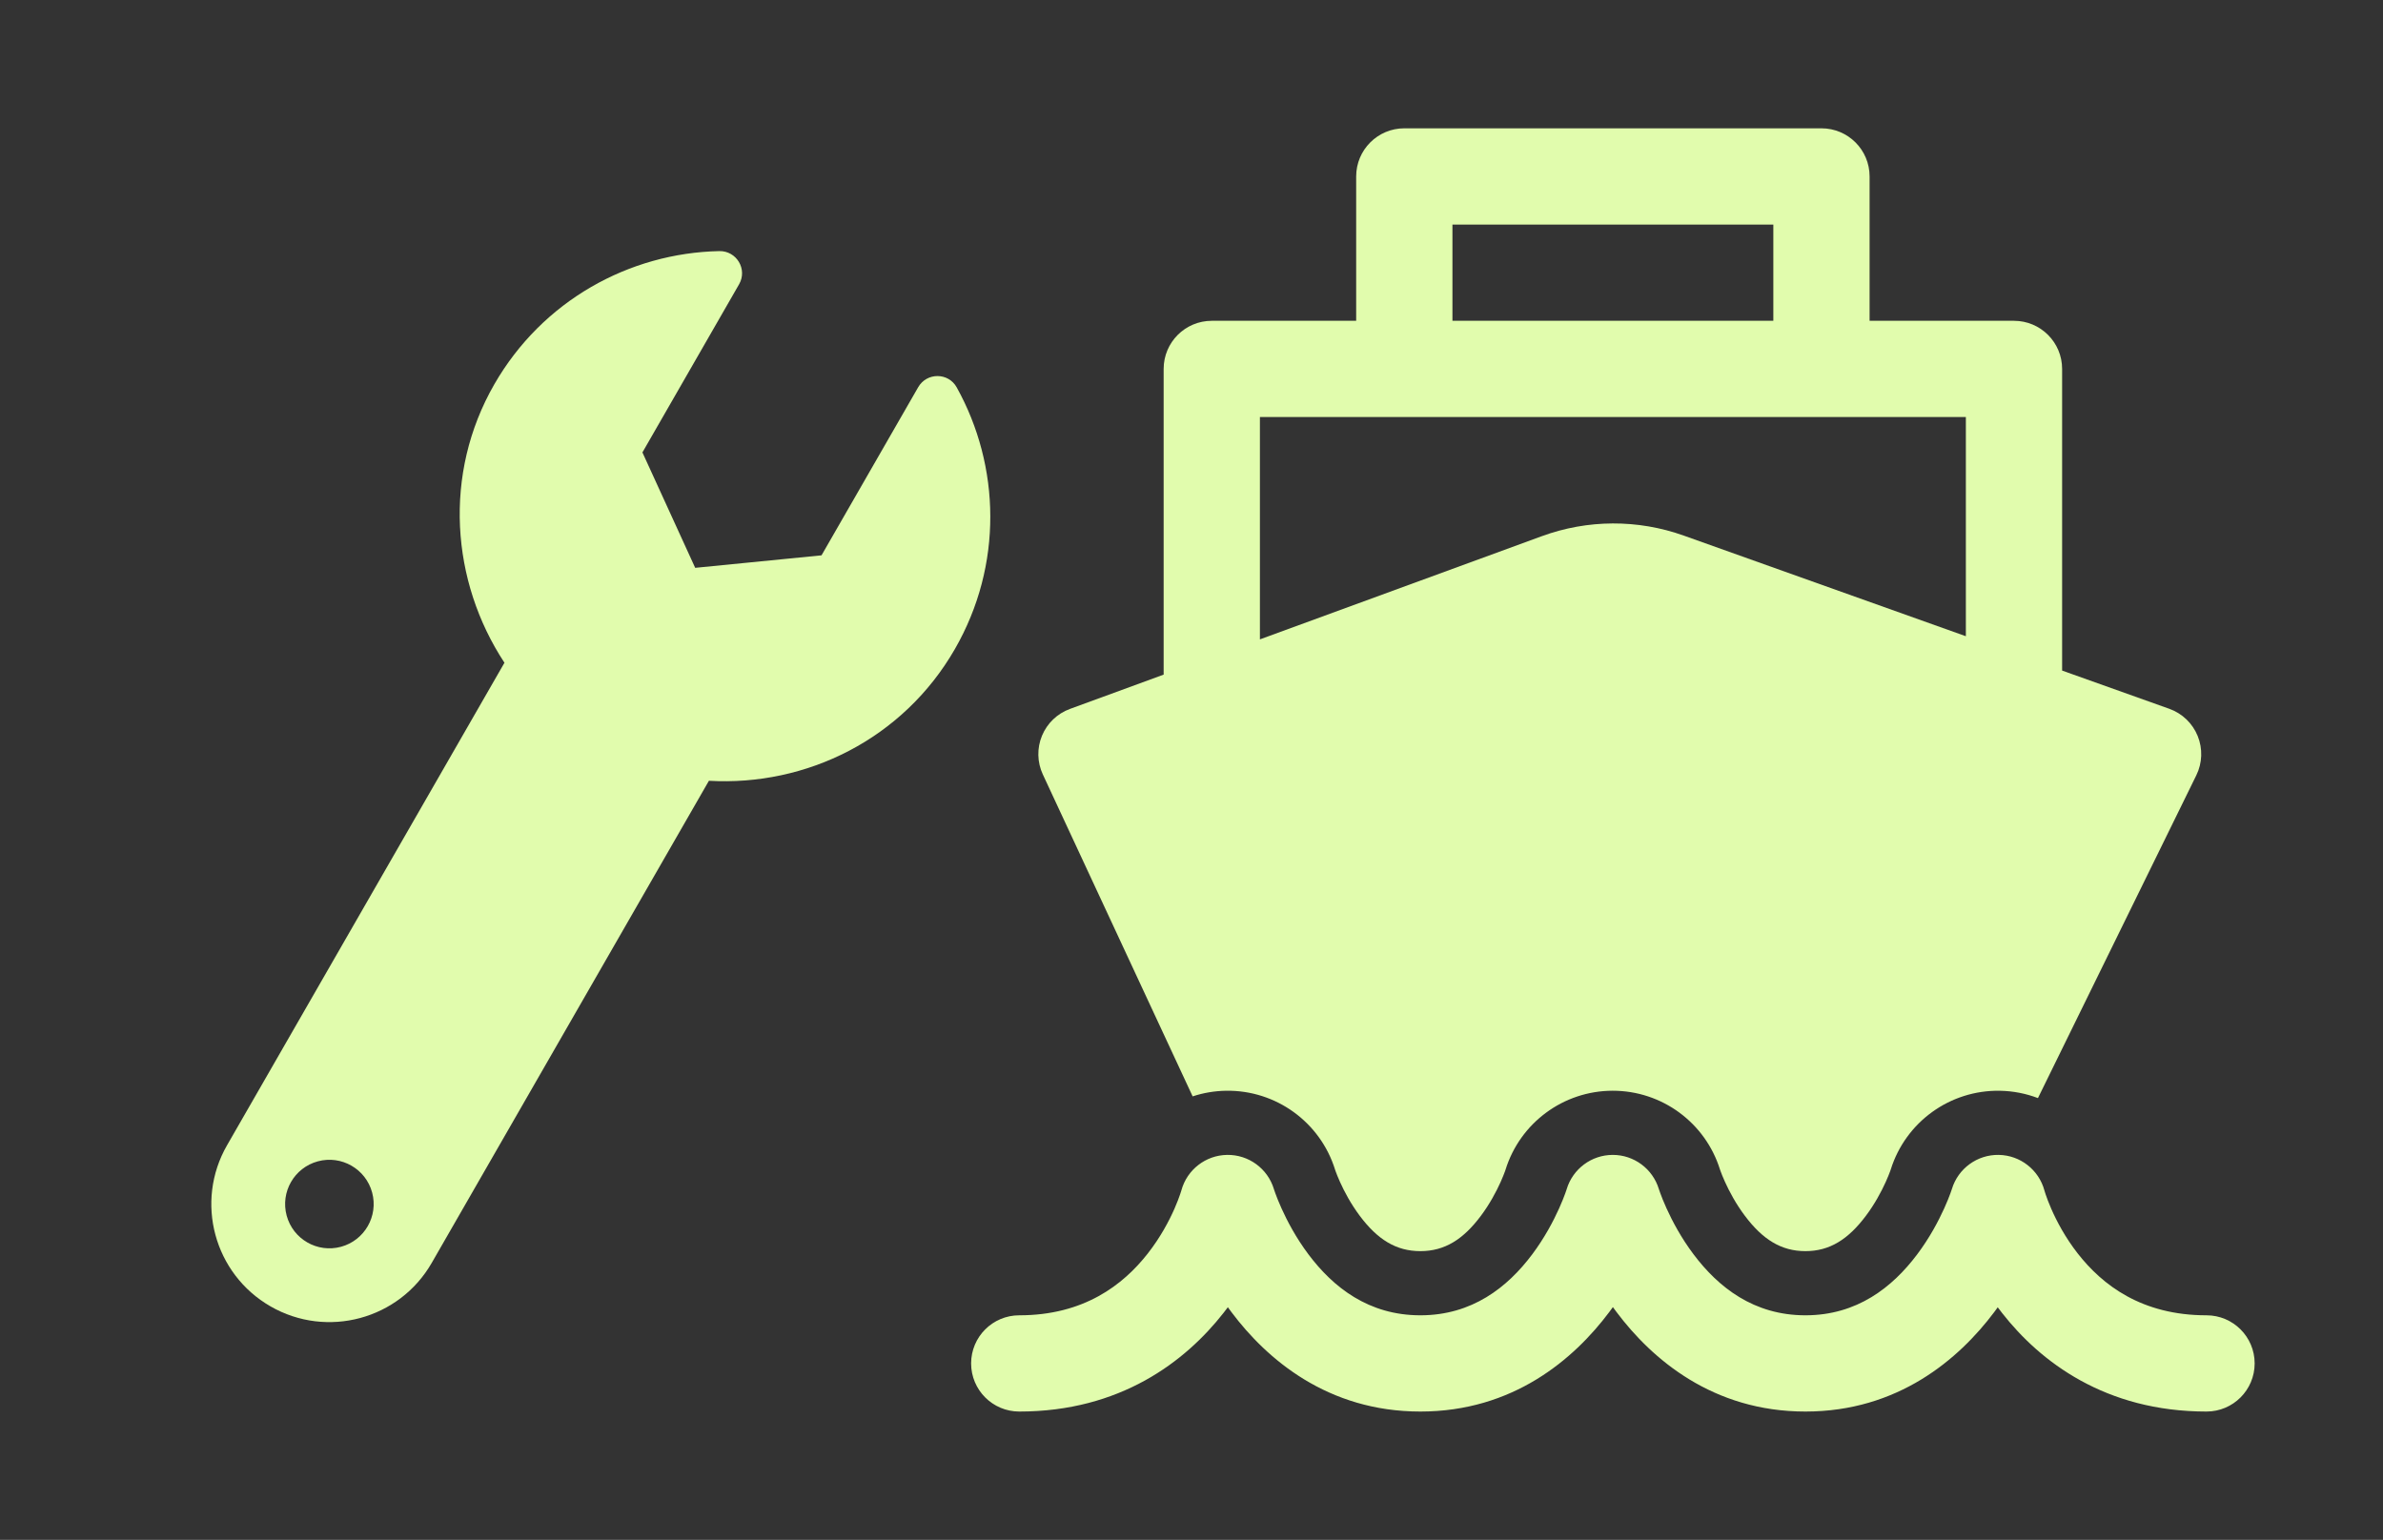
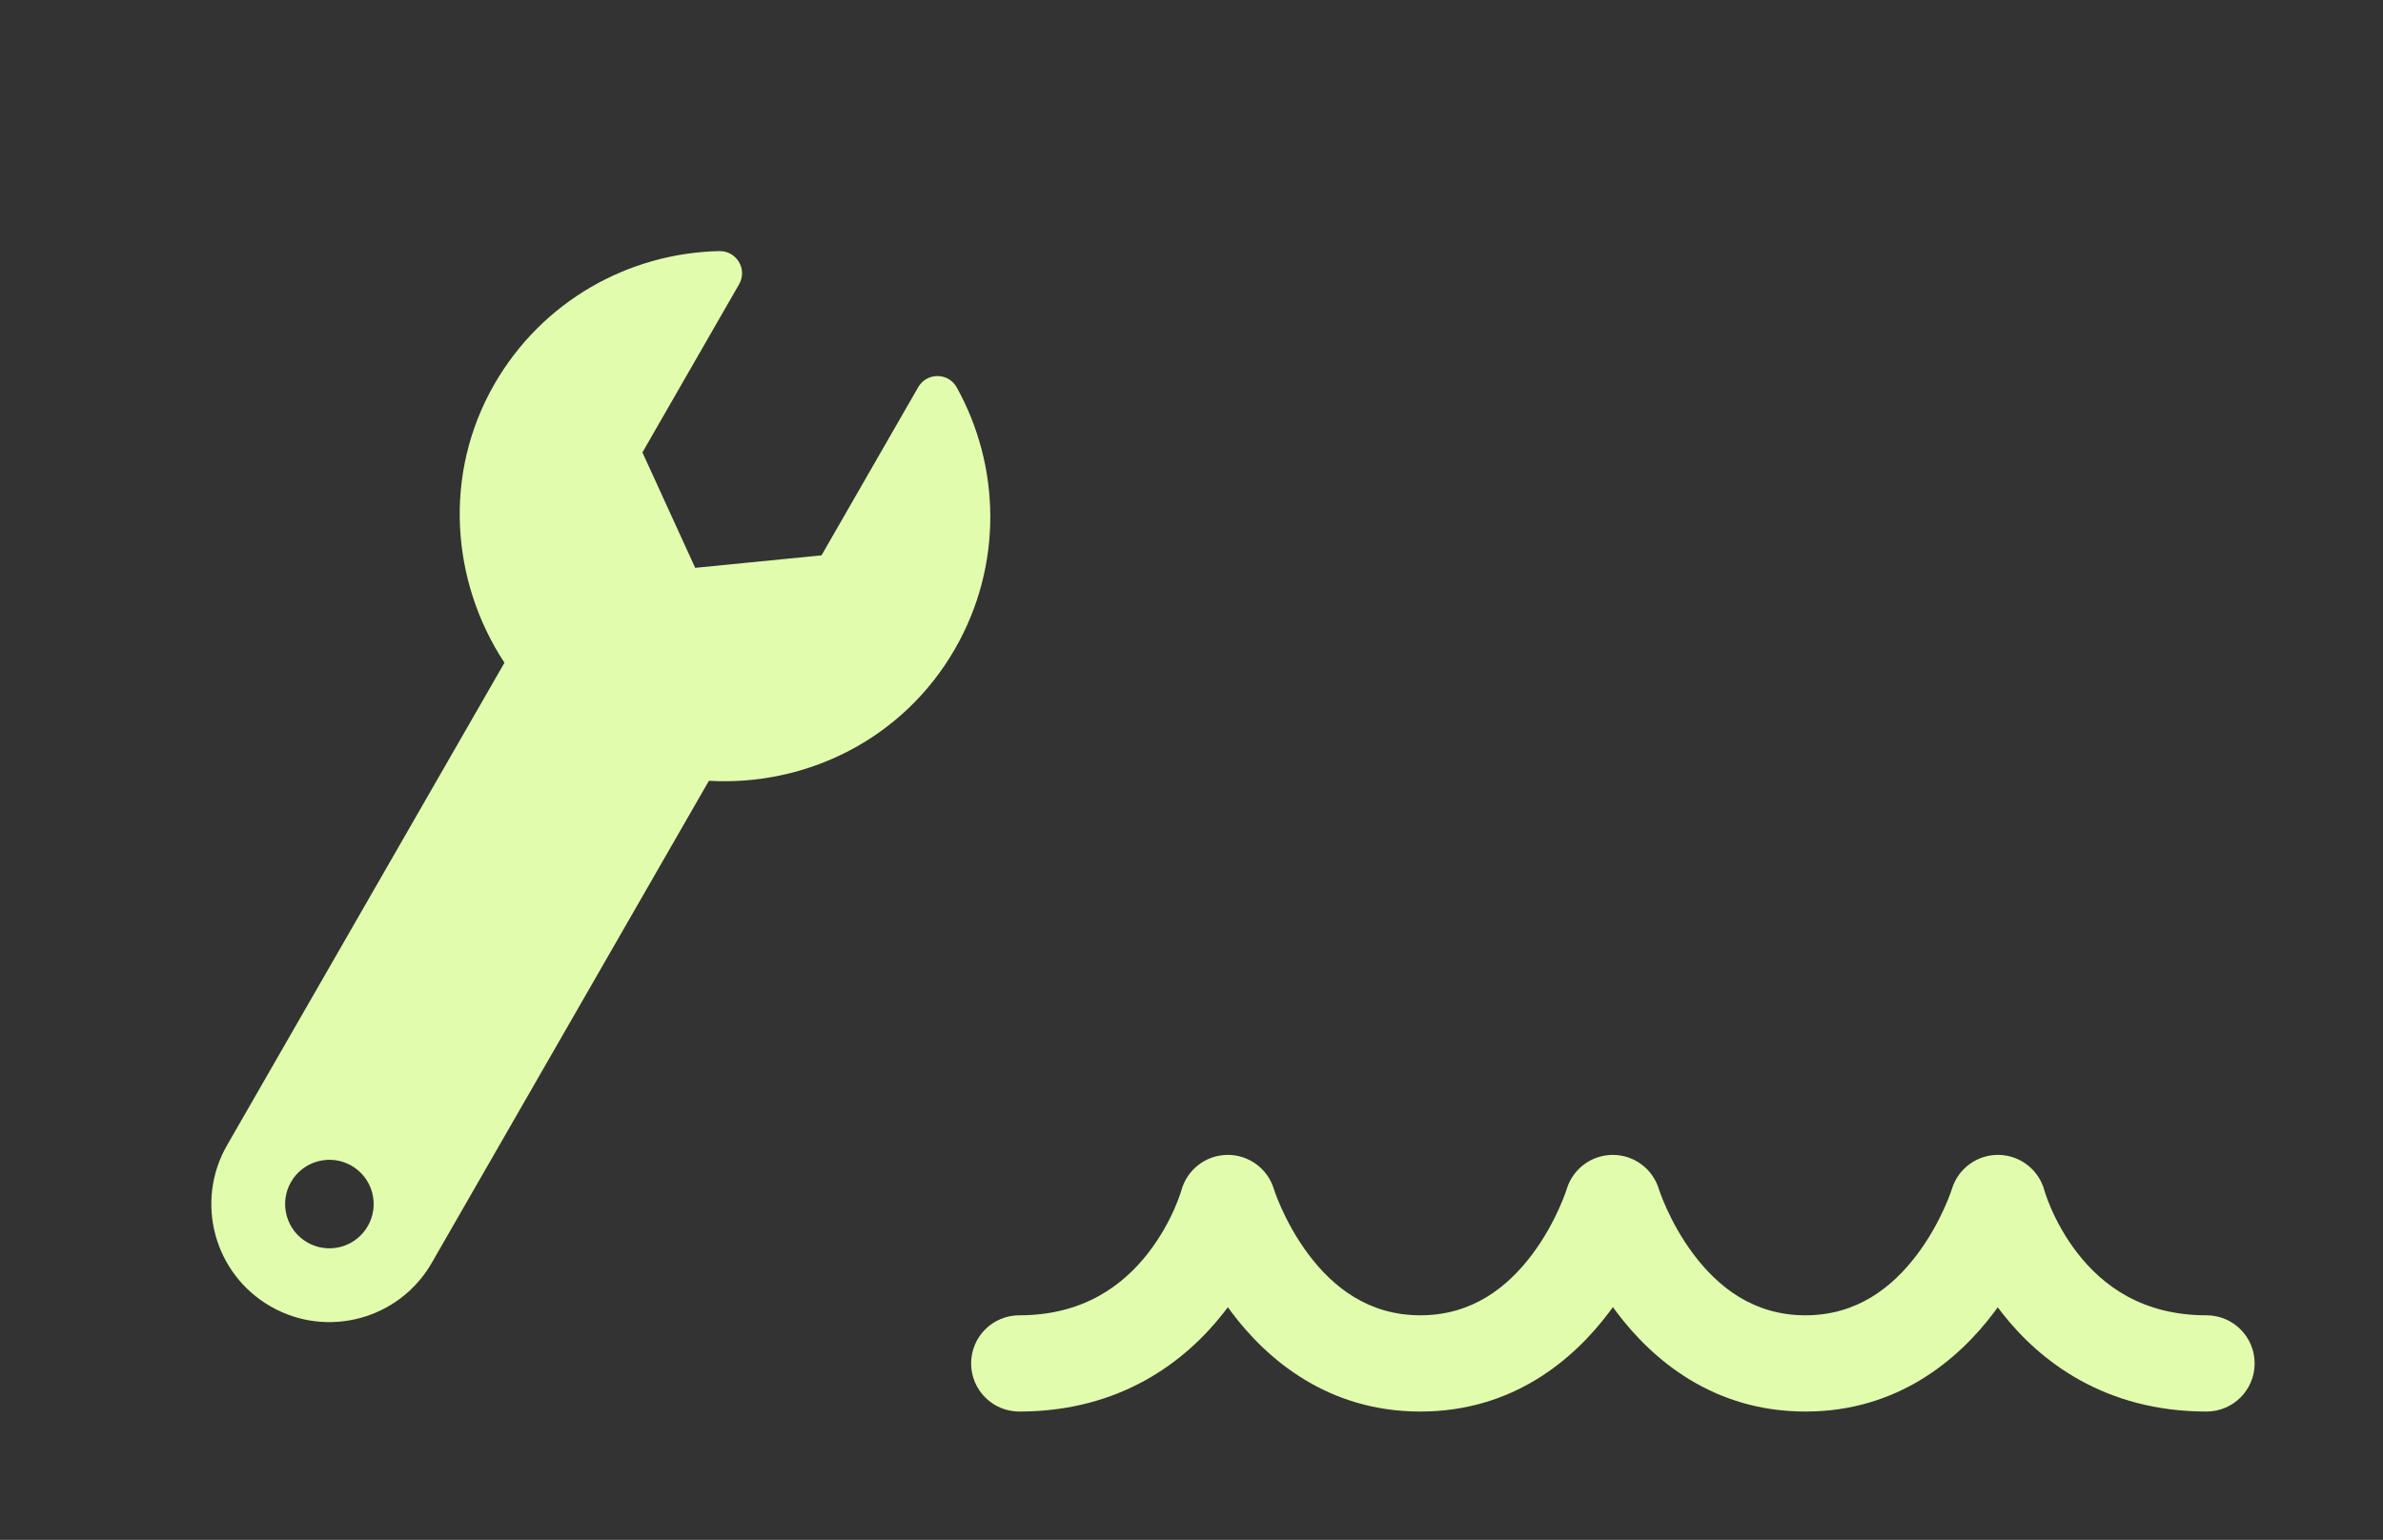
<svg xmlns="http://www.w3.org/2000/svg" fill="none" height="100%" overflow="visible" preserveAspectRatio="none" style="display: block;" viewBox="0 0 164 106" width="100%">
  <rect x="0" y="0" width="164" height="106" fill="#333333" stroke="none" />
  <g id="Group 266">
    <g clip-path="url(#clip0_0_570)" id="Frame">
      <path d="M65.84 26.663C65.266 25.631 63.78 25.629 63.191 26.654L56.538 38.228L47.844 39.088L44.212 31.143L50.865 19.568C51.457 18.538 50.693 17.261 49.504 17.285C43.308 17.414 37.333 20.691 34.019 26.454C30.473 32.624 31.037 40.027 34.717 45.622L15.625 78.837C13.389 82.727 14.73 87.694 18.62 89.929C22.51 92.165 27.477 90.824 29.712 86.934L48.788 53.747C55.484 54.136 62.148 50.886 65.718 44.676C69.035 38.906 68.854 32.084 65.84 26.663ZM23.464 85.826C21.84 86.264 20.167 85.303 19.728 83.679C19.289 82.053 20.252 80.381 21.875 79.943C23.5 79.504 25.172 80.465 25.611 82.09C26.05 83.714 25.088 85.388 23.464 85.826Z" fill="#E1FCAD" id="Vector" />
    </g>
    <g id="Frame_2">
-       <path d="M96.646 8.833C94.816 8.833 93.333 10.316 93.333 12.146V22.083H83.396C81.566 22.083 80.083 23.566 80.083 25.396V46.439L73.633 48.801C72.762 49.12 72.065 49.789 71.711 50.645C71.356 51.502 71.377 52.468 71.768 53.309L82.079 75.472C82.809 75.23 83.585 75.096 84.386 75.084C87.816 75.033 90.867 77.25 91.882 80.521C91.887 80.538 91.901 80.579 91.924 80.641C91.978 80.788 92.075 81.042 92.221 81.366C92.522 82.035 92.976 82.888 93.582 83.696C94.799 85.319 96.073 86.125 97.75 86.125C99.426 86.125 100.698 85.319 101.913 83.698C102.519 82.89 102.971 82.038 103.272 81.37C103.417 81.045 103.515 80.792 103.569 80.645C103.591 80.583 103.605 80.542 103.61 80.525C104.611 77.296 107.597 75.088 110.983 75.083C114.369 75.079 117.361 77.278 118.37 80.505C118.376 80.522 118.39 80.563 118.413 80.627C118.467 80.774 118.566 81.029 118.713 81.354C119.016 82.024 119.472 82.879 120.082 83.69C121.308 85.322 122.585 86.125 124.25 86.125C125.914 86.125 127.189 85.323 128.413 83.692C129.022 82.882 129.477 82.027 129.78 81.357C129.927 81.032 130.025 80.778 130.079 80.631C130.102 80.568 130.116 80.526 130.122 80.509C131.144 77.237 134.202 75.025 137.635 75.085C138.55 75.101 139.433 75.277 140.253 75.59L151.152 53.37C151.568 52.523 151.602 51.538 151.247 50.664C150.892 49.79 150.181 49.108 149.292 48.791L141.917 46.16V25.396C141.917 23.566 140.434 22.083 138.604 22.083H128.667V12.146C128.667 10.316 127.184 8.833 125.354 8.833H96.646ZM122.042 22.083H99.958V15.458H122.042V22.083ZM135.292 28.708V43.796L115.872 36.867C112.714 35.741 109.261 35.755 106.113 36.908L86.708 44.013V28.708H135.292Z" fill="#E1FCAD" id="Vector_2" />
      <path d="M140.71 81.989L140.699 81.95C140.314 80.526 139.034 79.526 137.558 79.5C136.079 79.474 134.762 80.433 134.331 81.847L134.33 81.853L134.316 81.893C134.299 81.944 134.27 82.031 134.227 82.149C134.141 82.384 134.002 82.74 133.805 83.175C133.408 84.053 132.798 85.209 131.945 86.344C130.236 88.62 127.797 90.542 124.25 90.542C120.703 90.542 118.262 88.62 116.551 86.343C115.697 85.207 115.086 84.052 114.689 83.173C114.492 82.738 114.353 82.383 114.267 82.147C114.223 82.029 114.194 81.942 114.177 81.892L114.163 81.85C114.163 81.85 114.163 81.849 114.163 81.85C113.738 80.454 112.449 79.498 110.989 79.5C109.53 79.502 108.244 80.459 107.822 81.855L107.821 81.86L107.808 81.9C107.791 81.951 107.762 82.037 107.719 82.155C107.634 82.39 107.496 82.745 107.3 83.18C106.906 84.058 106.298 85.212 105.448 86.347C103.745 88.619 101.308 90.542 97.75 90.542C94.192 90.542 91.753 88.619 90.048 86.346C89.197 85.211 88.589 84.057 88.194 83.179C87.998 82.744 87.86 82.388 87.774 82.153C87.731 82.036 87.702 81.949 87.685 81.898L87.669 81.848C87.24 80.437 85.927 79.478 84.451 79.5C82.976 79.522 81.694 80.516 81.305 81.938L81.293 81.978C81.279 82.023 81.254 82.104 81.216 82.216C81.139 82.44 81.013 82.782 80.828 83.204C80.453 84.055 79.859 85.179 78.989 86.29C77.292 88.454 74.591 90.542 70.146 90.542C68.316 90.542 66.833 92.025 66.833 93.854C66.833 95.683 68.316 97.167 70.146 97.167C77.096 97.167 81.571 93.734 84.203 90.377C84.305 90.247 84.405 90.116 84.502 89.986C84.582 90.097 84.665 90.209 84.748 90.321C87.184 93.569 91.371 97.167 97.75 97.167C104.13 97.167 108.315 93.568 110.749 90.32C110.835 90.206 110.918 90.092 111 89.978C111.083 90.093 111.168 90.208 111.255 90.323C113.693 93.567 117.879 97.167 124.25 97.167C130.621 97.167 134.806 93.567 137.243 90.323C137.326 90.212 137.407 90.102 137.486 89.991C137.581 90.118 137.678 90.246 137.778 90.374C140.408 93.737 144.886 97.167 151.854 97.167C153.684 97.167 155.167 95.683 155.167 93.854C155.167 92.025 153.684 90.542 151.854 90.542C147.384 90.542 144.685 88.451 142.997 86.293C142.13 85.185 141.541 84.061 141.17 83.212C140.986 82.792 140.861 82.449 140.786 82.226C140.748 82.115 140.723 82.034 140.71 81.989Z" fill="#E1FCAD" id="Vector_3" />
    </g>
  </g>
  <defs>
    <clipPath id="clip0_0_570">
      <rect fill="white" height="65.573" transform="translate(0 30.094) rotate(-15.11)" width="65.573" />
    </clipPath>
  </defs>
</svg>